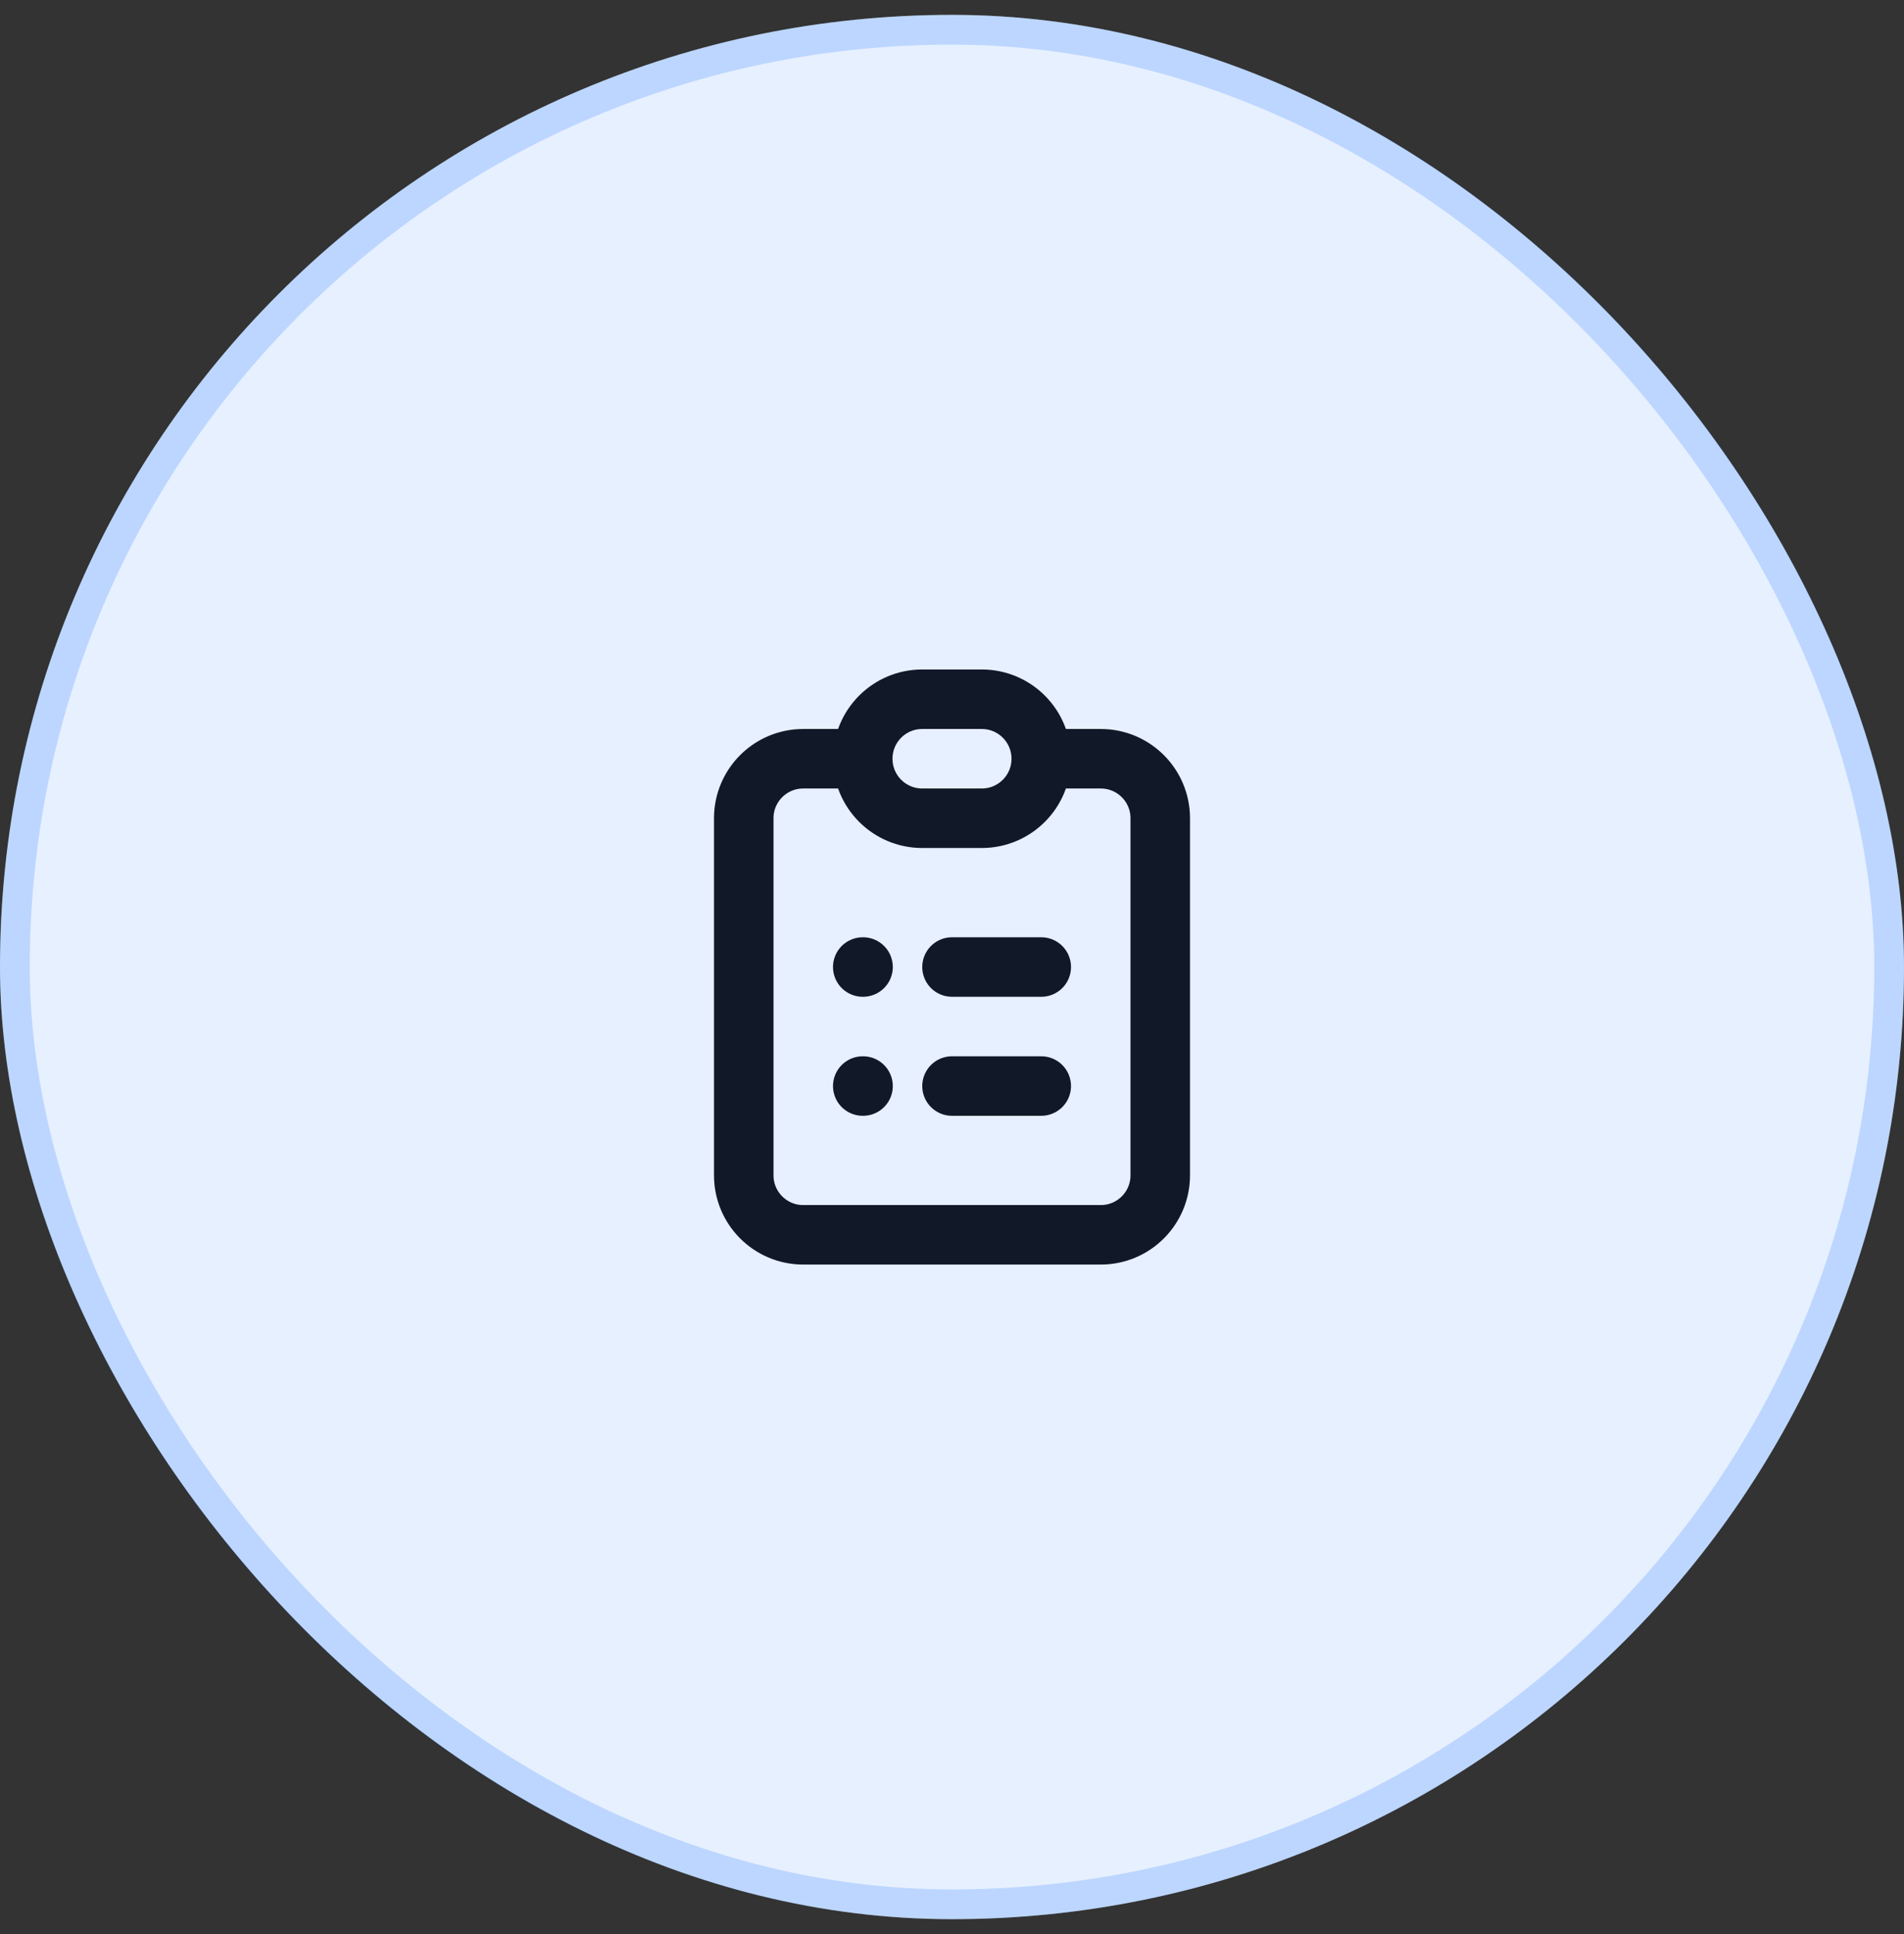
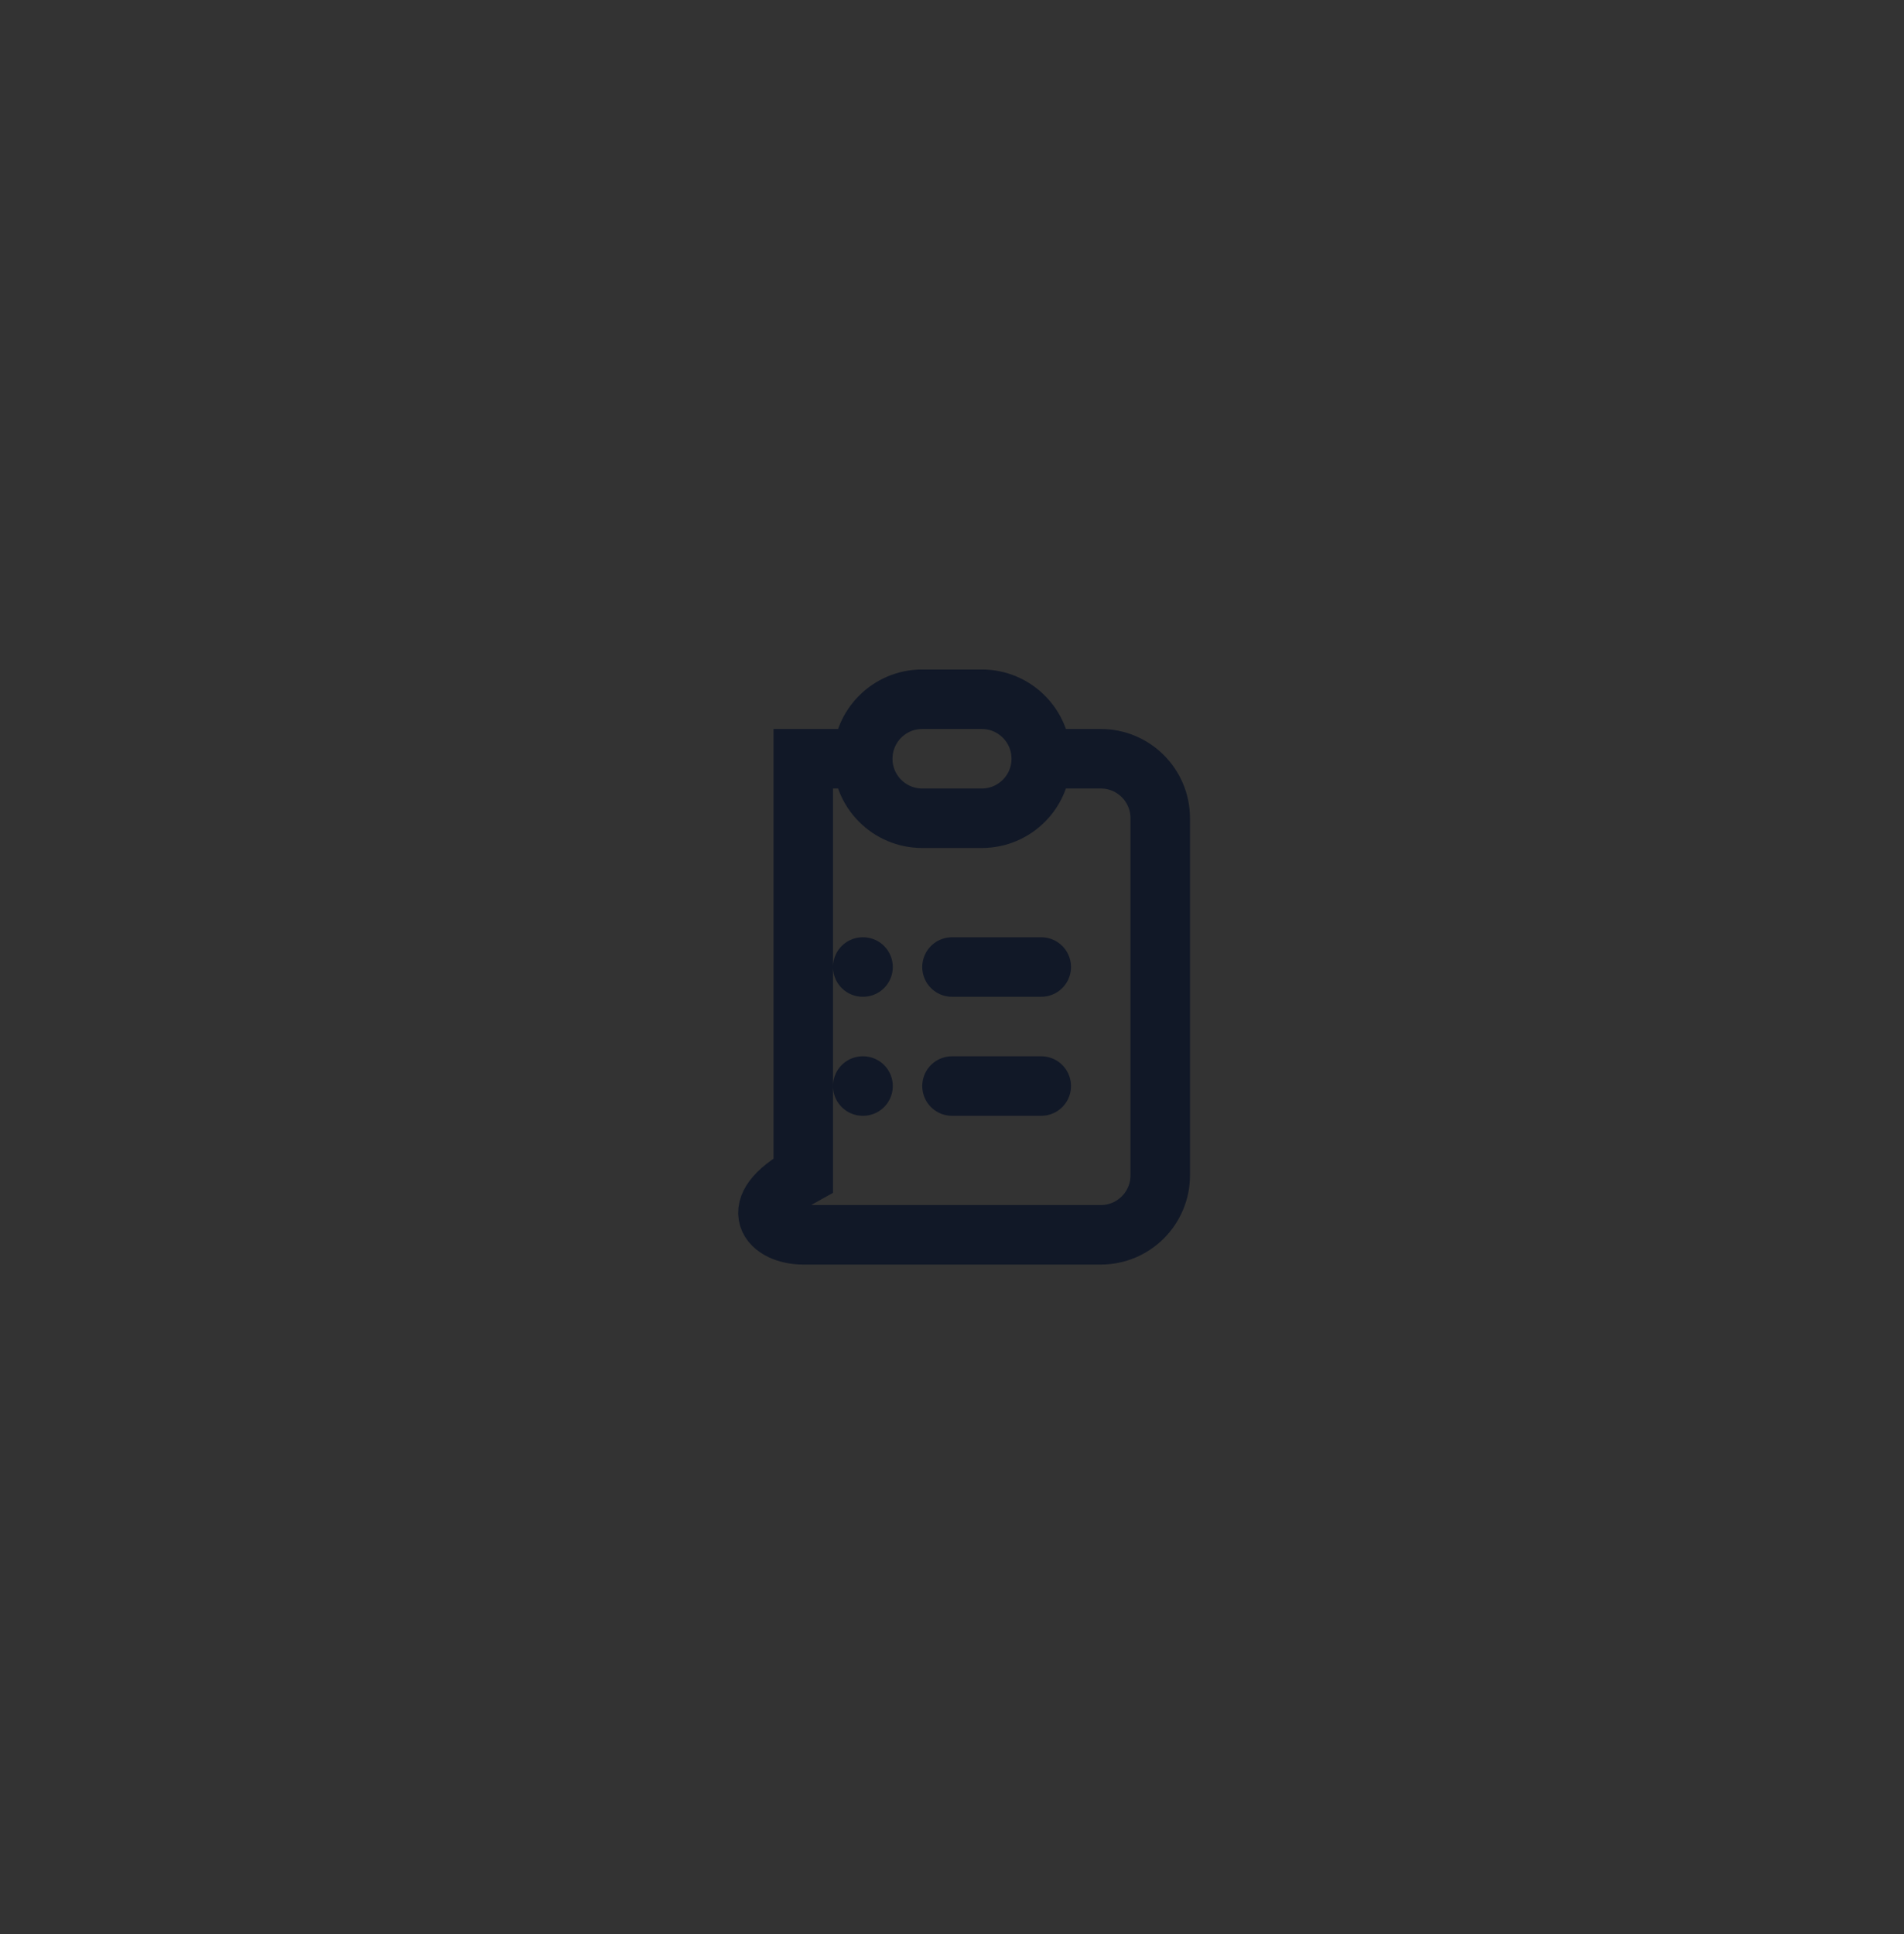
<svg xmlns="http://www.w3.org/2000/svg" width="64" height="65" viewBox="0 0 64 65" fill="none">
  <rect x="0" y="0" width="64" height="65" fill="#333333" stroke="none" />
-   <rect y="0.5" width="64" height="64" rx="32" fill="#E7F0FF" />
-   <path d="M29 25.5H27C25.895 25.5 25 26.395 25 27.5V39.5C25 40.605 25.895 41.5 27 41.5H37C38.105 41.5 39 40.605 39 39.5V27.5C39 26.395 38.105 25.5 37 25.5H35M29 25.5C29 26.605 29.895 27.5 31 27.5H33C34.105 27.5 35 26.605 35 25.5M29 25.5C29 24.395 29.895 23.5 31 23.5H33C34.105 23.5 35 24.395 35 25.5M32 32.5H35M32 36.5H35M29 32.5H29.01M29 36.5H29.01" stroke="#111827" stroke-width="2" stroke-linecap="round" />
-   <rect x="0.5" y="1" width="63" height="63" rx="31.5" stroke="#1972FF" stroke-opacity="0.21" />
+   <path d="M29 25.5H27V39.5C25 40.605 25.895 41.5 27 41.5H37C38.105 41.5 39 40.605 39 39.5V27.5C39 26.395 38.105 25.5 37 25.5H35M29 25.5C29 26.605 29.895 27.5 31 27.5H33C34.105 27.5 35 26.605 35 25.5M29 25.5C29 24.395 29.895 23.5 31 23.5H33C34.105 23.5 35 24.395 35 25.5M32 32.5H35M32 36.5H35M29 32.5H29.01M29 36.5H29.01" stroke="#111827" stroke-width="2" stroke-linecap="round" />
</svg>